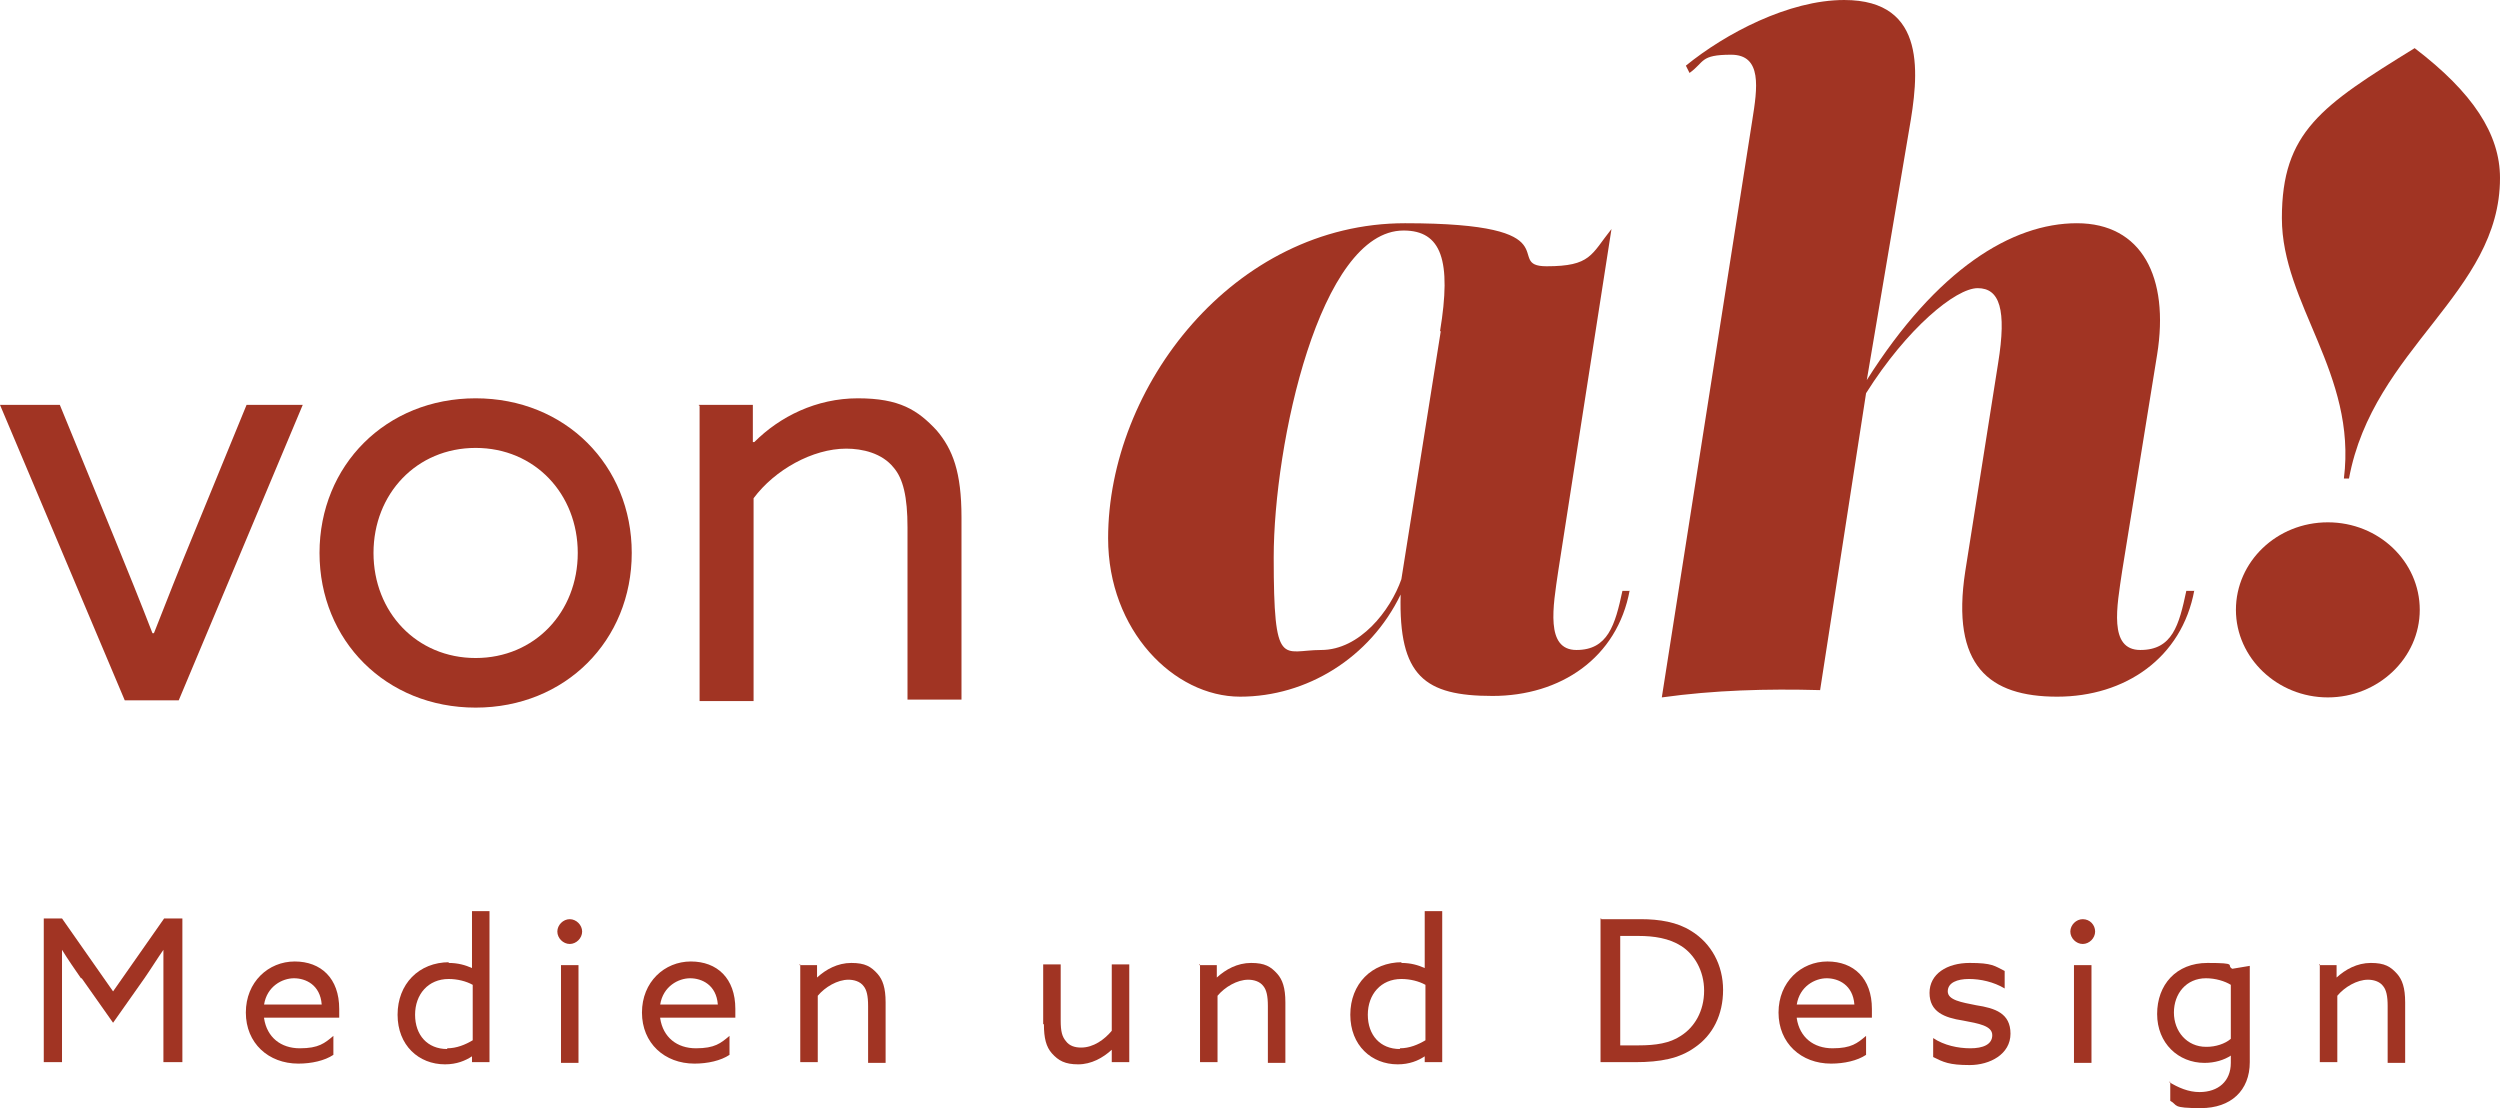
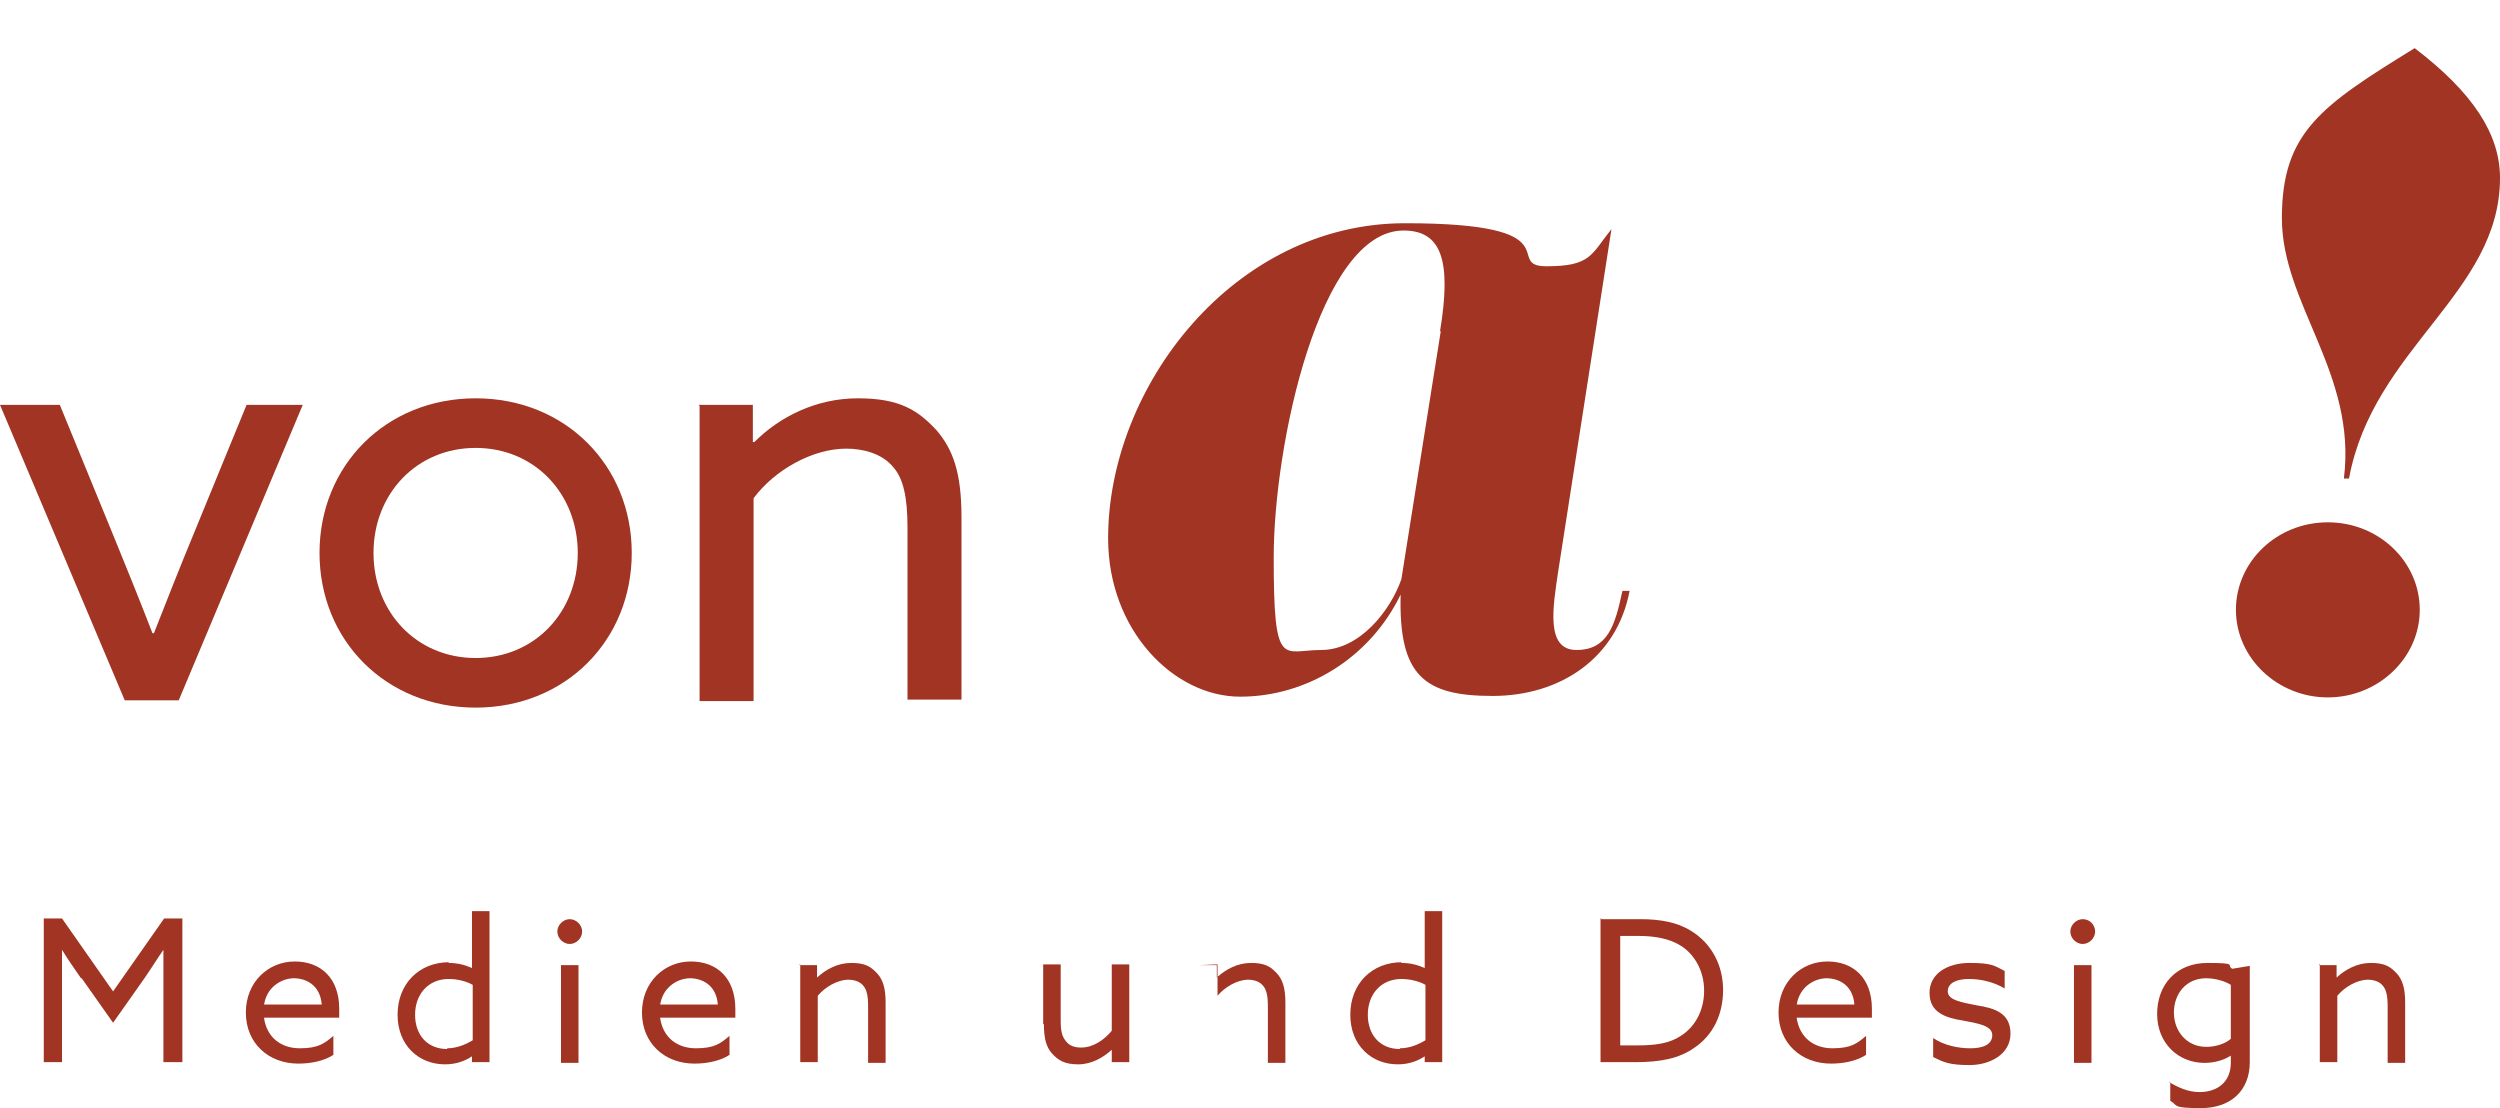
<svg xmlns="http://www.w3.org/2000/svg" id="Ebene_1" version="1.1" viewBox="0 0 342.7 151.9">
  <defs>
    <style>
      .st0 {
        fill: #a13423;
      }
    </style>
  </defs>
  <g>
    <path class="st0" d="M223.4,80.9c-1.7,9.3-9.5,14.5-18.8,14.5s-12.9-2.7-12.6-13.9c-4.2,8.7-12.9,14-22,14s-18.1-9.1-18.1-21.7c0-20.8,17.2-43.2,40.7-43.2s13.3,5.9,19.4,5.9,6.1-1.6,8.9-5.1l-7.3,46.9c-.7,4.8-1.8,10.8,2.5,10.8s5.3-3.4,6.3-8.1h1ZM197.4,45.4c1.6-9.7.2-13.8-5-13.8-11.5,0-17.8,29.3-17.8,44.8s1.2,12.7,6.5,12.7,9.5-5.4,11-9.7l5.4-34h-.1Z" />
-     <path class="st0" d="M300.8,80.9c-1.7,9.3-9.5,14.6-18.8,14.6s-14.6-4.2-12.6-17.2l4.5-28.5c1.2-7.4.2-10.3-2.8-10.3s-9.7,5.5-15.3,14.4l-6.3,40.7c-7.3-.2-14.5,0-21.7,1l12.4-79.1c.7-4.4,1.4-9-2.9-9s-3.6,1-5.7,2.5l-.5-1c5.4-4.4,14.1-9,21.7-9,11.5,0,10.2,10.4,8.9,17.8l-5.8,34.3c9.6-15.2,19.9-21.5,28.8-21.5s12.7,7.4,11,18l-4.8,29.7c-.7,4.8-1.9,10.8,2.5,10.8s5.3-3.4,6.3-8.1h1.1Z" />
    <path class="st0" d="M306.5,83.6c0-6.6,5.6-12,12.6-12s12.6,5.4,12.6,12-5.7,12-12.6,12-12.6-5.4-12.6-12ZM321.3,65.6c1.8-14.4-8.5-23.9-8.5-35.7s5.4-15.4,18.2-23.3c8,6.1,11.7,11.8,11.7,17.8,0,15.8-17.4,23.3-20.7,41.2h-.7Z" />
  </g>
  <g>
    <path class="st0" d="M11.1,134.1c-.9-1.3-1.8-2.6-2.6-3.9h0v15.4h-2.5v-19.7h2.5l7,10,7-10h2.5v19.7h-2.6v-15.4h0c-.9,1.3-1.7,2.6-2.6,3.9l-4.3,6.1-4.3-6.1h0Z" />
    <path class="st0" d="M36.2,139.6c.4,2.6,2.3,4.1,4.9,4.1s3.4-.7,4.6-1.7v2.6c-1.2.8-3,1.2-4.8,1.2-4.1,0-7.2-2.8-7.2-7s3.1-7,6.7-7,6.1,2.3,6.1,6.5,0,.9,0,1.2h-10.3ZM36.2,137.7h7.9c-.2-2.7-2.2-3.6-3.8-3.6s-3.7,1.1-4.1,3.6h0Z" />
    <path class="st0" d="M61.5,132c1.3,0,2.3.3,3.2.7h0v-7.8h2.4v20.7h-2.4v-.8h0c-.9.6-2.1,1.1-3.7,1.1-3.6,0-6.5-2.6-6.5-6.8s2.9-7.2,7.1-7.2h-.1ZM61.3,143.7c1.3,0,2.5-.5,3.5-1.1v-7.6c-.9-.5-2.1-.8-3.3-.8-2.8,0-4.6,2.1-4.6,4.9s1.7,4.7,4.4,4.7h0Z" />
    <path class="st0" d="M78.1,126c.9,0,1.7.8,1.7,1.7s-.8,1.7-1.7,1.7-1.7-.8-1.7-1.7.8-1.7,1.7-1.7ZM76.9,132.3h2.4v13.4h-2.4v-13.4Z" />
    <path class="st0" d="M90.5,139.6c.4,2.6,2.3,4.1,4.9,4.1s3.4-.7,4.6-1.7v2.6c-1.2.8-3,1.2-4.8,1.2-4.1,0-7.2-2.8-7.2-7s3.1-7,6.7-7,6.1,2.3,6.1,6.5,0,.9,0,1.2h-10.3ZM90.5,137.7h7.9c-.2-2.7-2.2-3.6-3.8-3.6s-3.7,1.1-4.1,3.6h0Z" />
    <path class="st0" d="M109.6,132.3h2.4v1.7h0c1.2-1.1,2.8-2,4.7-2s2.7.5,3.6,1.5c.7.8,1.1,1.9,1.1,3.9v8.3h-2.4v-7.8c0-1.4-.2-2.2-.6-2.7-.5-.7-1.4-.9-2.1-.9-1.5,0-3.2,1-4.2,2.2v9.1h-2.4v-13.4h-.1Z" />
    <path class="st0" d="M143,140.4v-8.2h2.4v7.7c0,1.5.2,2.2.7,2.8.5.7,1.3.9,2.1.9,1.7,0,3.2-1.1,4.2-2.3v-9.1h2.4v13.4h-2.4v-1.7h0c-1.2,1.1-2.8,2-4.6,2s-2.7-.5-3.6-1.5c-.8-.9-1.1-2.1-1.1-4h-.1Z" />
-     <path class="st0" d="M164.4,132.3h2.4v1.7h0c1.2-1.1,2.8-2,4.7-2s2.7.5,3.6,1.5c.7.8,1.1,1.9,1.1,3.9v8.3h-2.4v-7.8c0-1.4-.2-2.2-.6-2.7-.5-.7-1.4-.9-2.1-.9-1.5,0-3.2,1-4.2,2.2v9.1h-2.4v-13.4h-.1Z" />
+     <path class="st0" d="M164.4,132.3h2.4v1.7h0c1.2-1.1,2.8-2,4.7-2s2.7.5,3.6,1.5c.7.8,1.1,1.9,1.1,3.9v8.3h-2.4v-7.8c0-1.4-.2-2.2-.6-2.7-.5-.7-1.4-.9-2.1-.9-1.5,0-3.2,1-4.2,2.2v9.1v-13.4h-.1Z" />
    <path class="st0" d="M192.1,132c1.3,0,2.3.3,3.2.7h0v-7.8h2.4v20.7h-2.4v-.8h0c-.9.6-2.1,1.1-3.7,1.1-3.6,0-6.5-2.6-6.5-6.8s2.9-7.2,7.1-7.2h-.1ZM191.9,143.7c1.3,0,2.5-.5,3.5-1.1v-7.6c-.9-.5-2.1-.8-3.3-.8-2.8,0-4.6,2.1-4.6,4.9s1.7,4.7,4.4,4.7h0Z" />
    <path class="st0" d="M219.5,126h5.4c2.6,0,5,.4,6.9,1.6,2.8,1.7,4.4,4.7,4.4,8.1s-1.4,6.2-3.9,7.9c-2.1,1.5-4.7,2-8.1,2h-4.8v-19.7h.1ZM224.6,143.3c2.4,0,4.3-.3,5.8-1.3,1.9-1.2,3.2-3.4,3.2-6.2s-1.4-5-3.1-6.1-3.8-1.4-5.9-1.4h-2.5v15h2.6-.1Z" />
    <path class="st0" d="M246.3,139.6c.4,2.6,2.3,4.1,4.9,4.1s3.4-.7,4.6-1.7v2.6c-1.2.8-3,1.2-4.8,1.2-4.1,0-7.2-2.8-7.2-7s3.1-7,6.7-7,6.1,2.3,6.1,6.5,0,.9,0,1.2h-10.3ZM246.3,137.7h7.9c-.2-2.7-2.2-3.6-3.8-3.6s-3.7,1.1-4.1,3.6Z" />
    <path class="st0" d="M265,142.3c1.5,1,3.4,1.4,5.1,1.4s3-.5,3-1.8-1.9-1.6-4-2c-2.6-.4-4.6-1.2-4.6-3.8s2.4-4.1,5.5-4.1,3.4.4,4.8,1.1v2.4c-1.5-.9-3.3-1.3-4.9-1.3s-2.9.5-2.9,1.7,1.9,1.5,3.9,1.9c2.6.4,4.7,1.1,4.7,3.9s-2.8,4.3-5.6,4.3-3.6-.4-5-1.1v-2.6Z" />
    <path class="st0" d="M285.5,126c1,0,1.7.8,1.7,1.7s-.8,1.7-1.7,1.7-1.7-.8-1.7-1.7.8-1.7,1.7-1.7ZM284.3,132.3h2.4v13.4h-2.4v-13.4Z" />
    <path class="st0" d="M297.3,148.3c1.3.8,2.7,1.4,4.2,1.4,2.6,0,4.3-1.5,4.3-4v-1h0c-.9.6-2.2,1-3.6,1-3.6,0-6.5-2.7-6.5-6.7s2.6-7,6.9-7,2.5.3,3.4.8l2.4-.4v13.2c0,3.9-2.6,6.3-6.7,6.3s-3.1-.4-4.2-1v-2.6h-.2ZM302.5,143.5c1.2,0,2.5-.4,3.3-1.1v-7.4c-.8-.5-2.1-.9-3.4-.9-2.7,0-4.4,2.1-4.4,4.7s1.8,4.7,4.4,4.7h.1Z" />
    <path class="st0" d="M317.9,132.3h2.4v1.7h0c1.2-1.1,2.8-2,4.7-2s2.7.5,3.6,1.5c.7.8,1.1,1.9,1.1,3.9v8.3h-2.4v-7.8c0-1.4-.2-2.2-.6-2.7-.5-.7-1.4-.9-2.1-.9-1.5,0-3.2,1-4.2,2.2v9.1h-2.4v-13.4h-.1Z" />
  </g>
  <g>
    <path class="st0" d="M.1,55.5h8.1l7.5,18.3c1.8,4.4,3.5,8.6,5.2,13h.2c1.8-4.6,3.5-8.9,5.4-13.5l7.3-17.8h7.7l-17,40.5h-7.4L0,55.5h.1Z" />
    <path class="st0" d="M65.2,54.6c12.3,0,21.4,9.2,21.4,21.2s-9.1,21.2-21.4,21.2-21.4-9.2-21.4-21.2,9.1-21.2,21.4-21.2ZM65.2,90.2c8.1,0,14-6.3,14-14.4s-5.9-14.4-14-14.4-14,6.3-14,14.4,5.9,14.4,14,14.4Z" />
    <path class="st0" d="M95.8,55.5h7.4v5.1h.2c3.5-3.5,8.5-6,14.2-6s8.2,1.6,10.8,4.4c2.2,2.6,3.4,5.7,3.4,11.9v25h-7.4v-23.6c0-4.2-.6-6.7-1.9-8.2-1.6-2-4.3-2.6-6.5-2.6-4.6,0-9.8,2.9-12.7,6.8v27.8h-7.4v-40.5h-.1Z" />
  </g>
</svg>